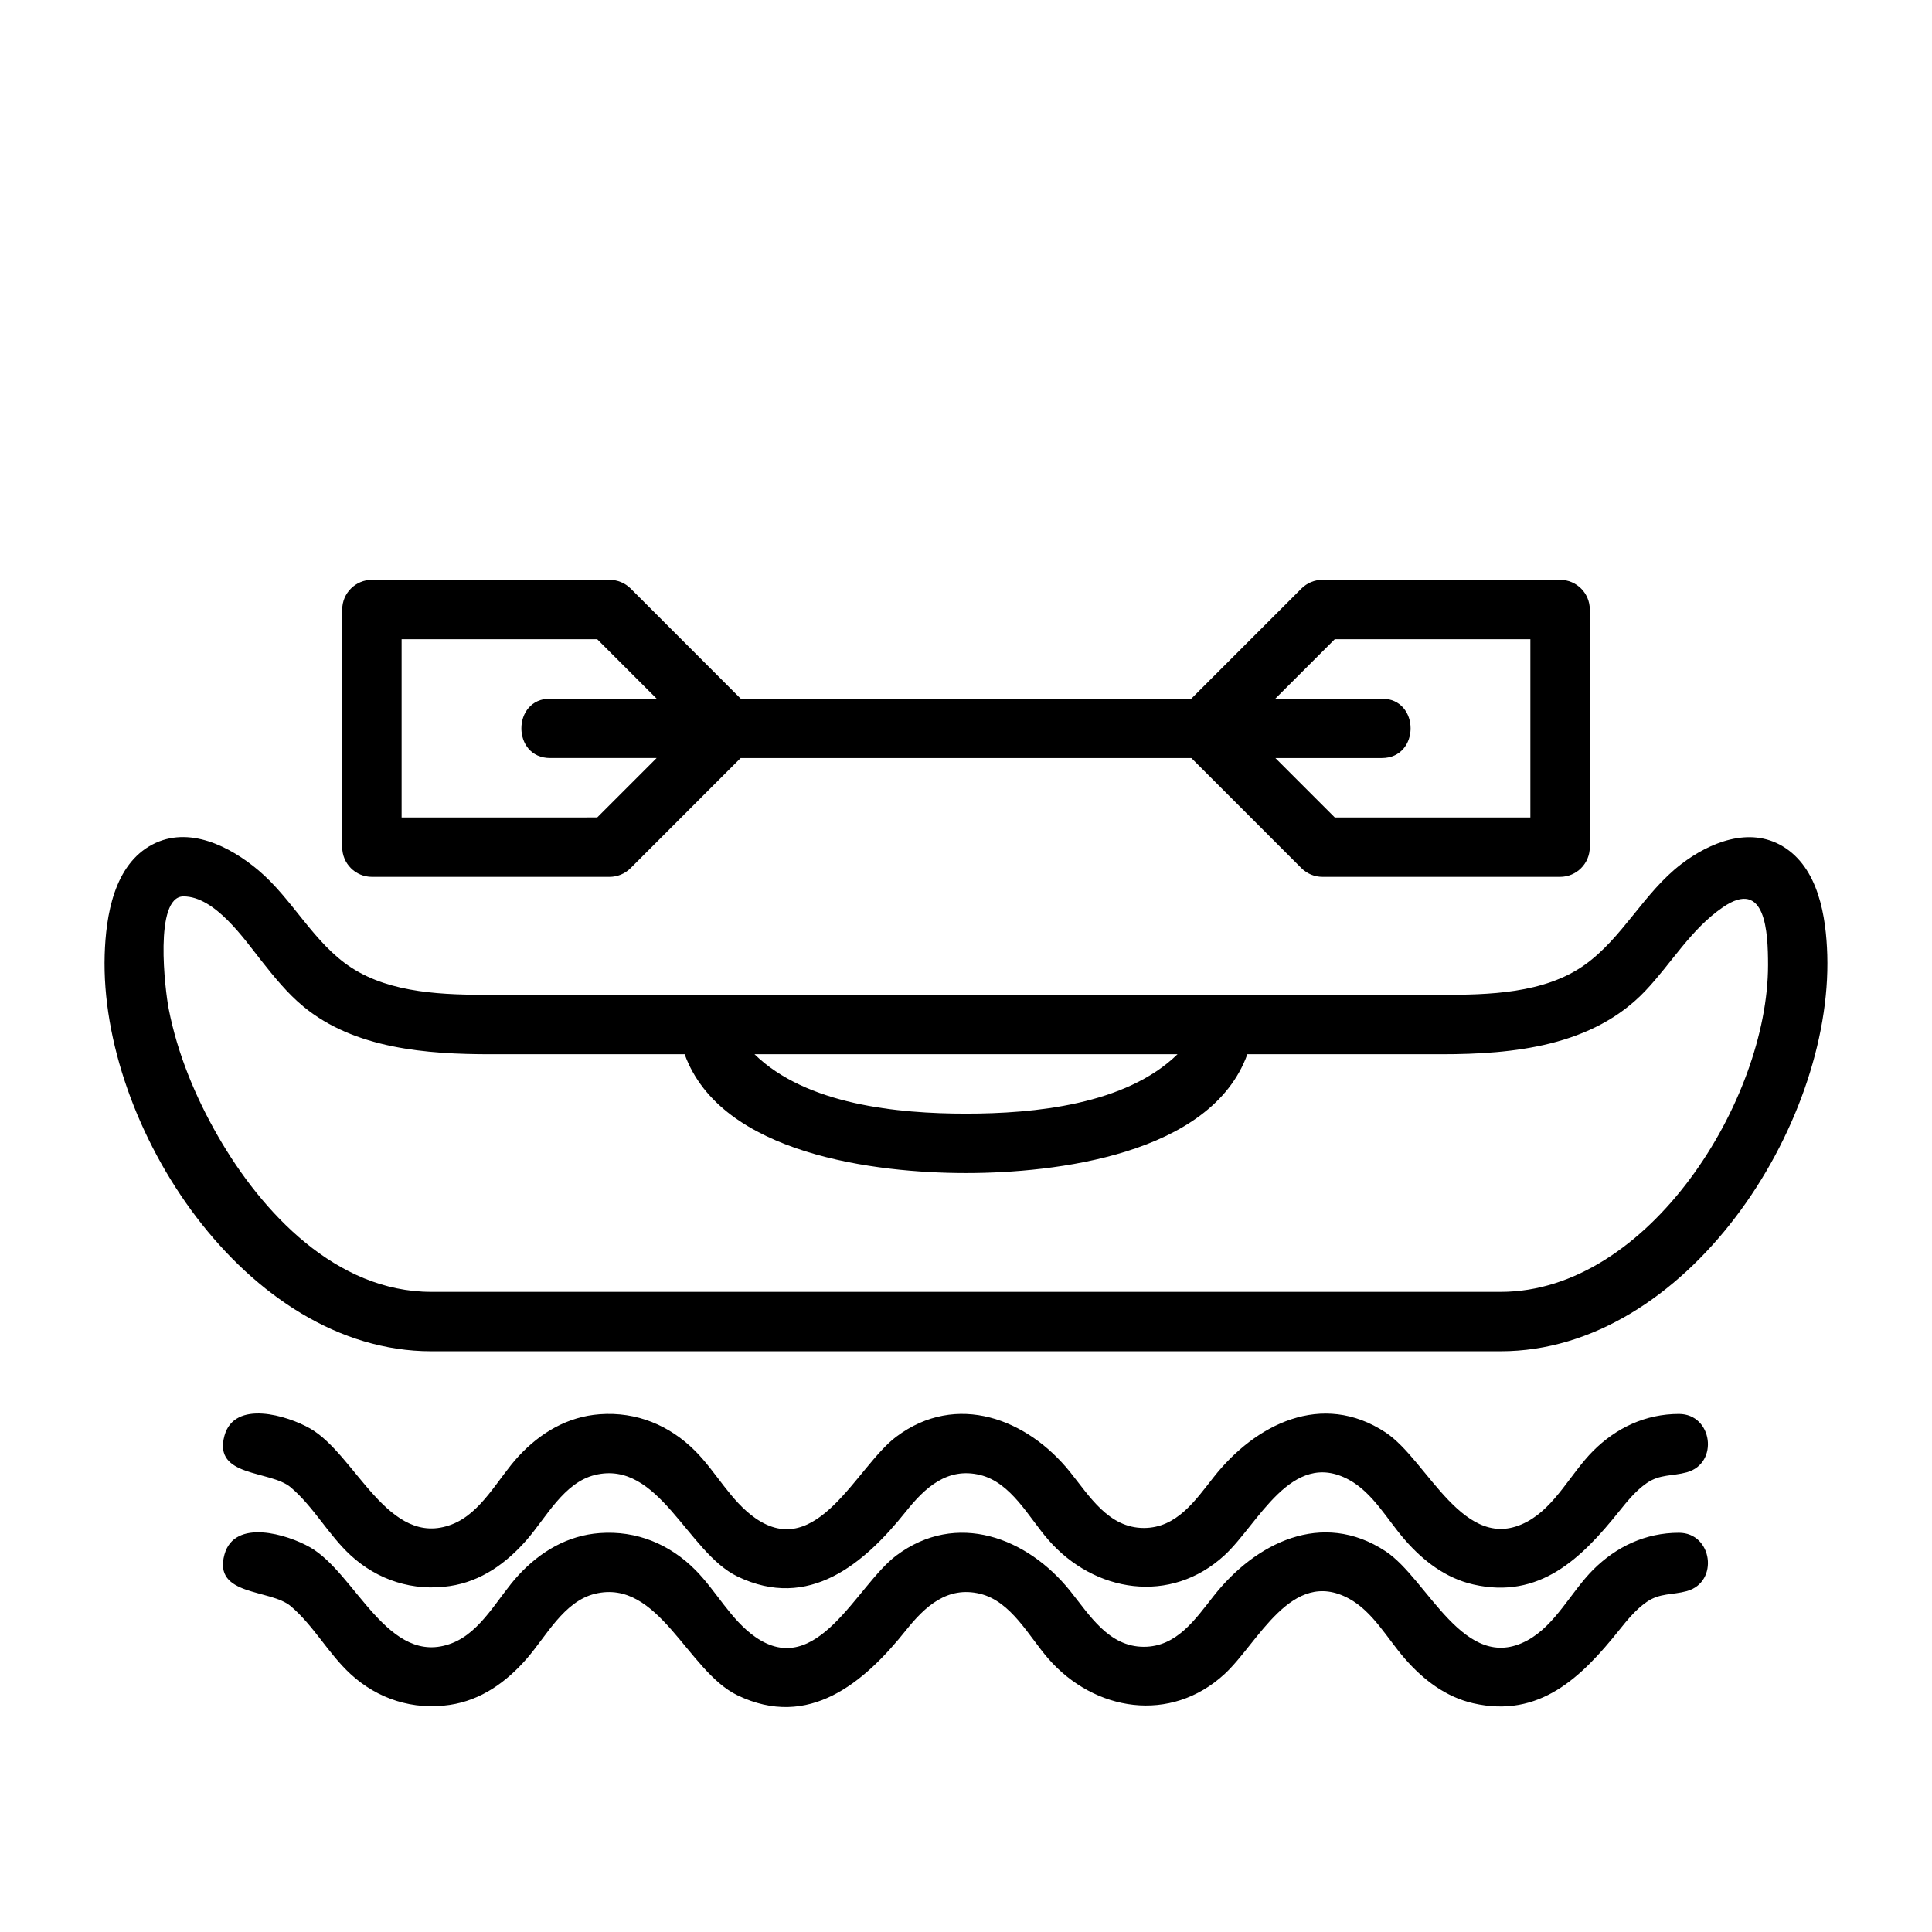
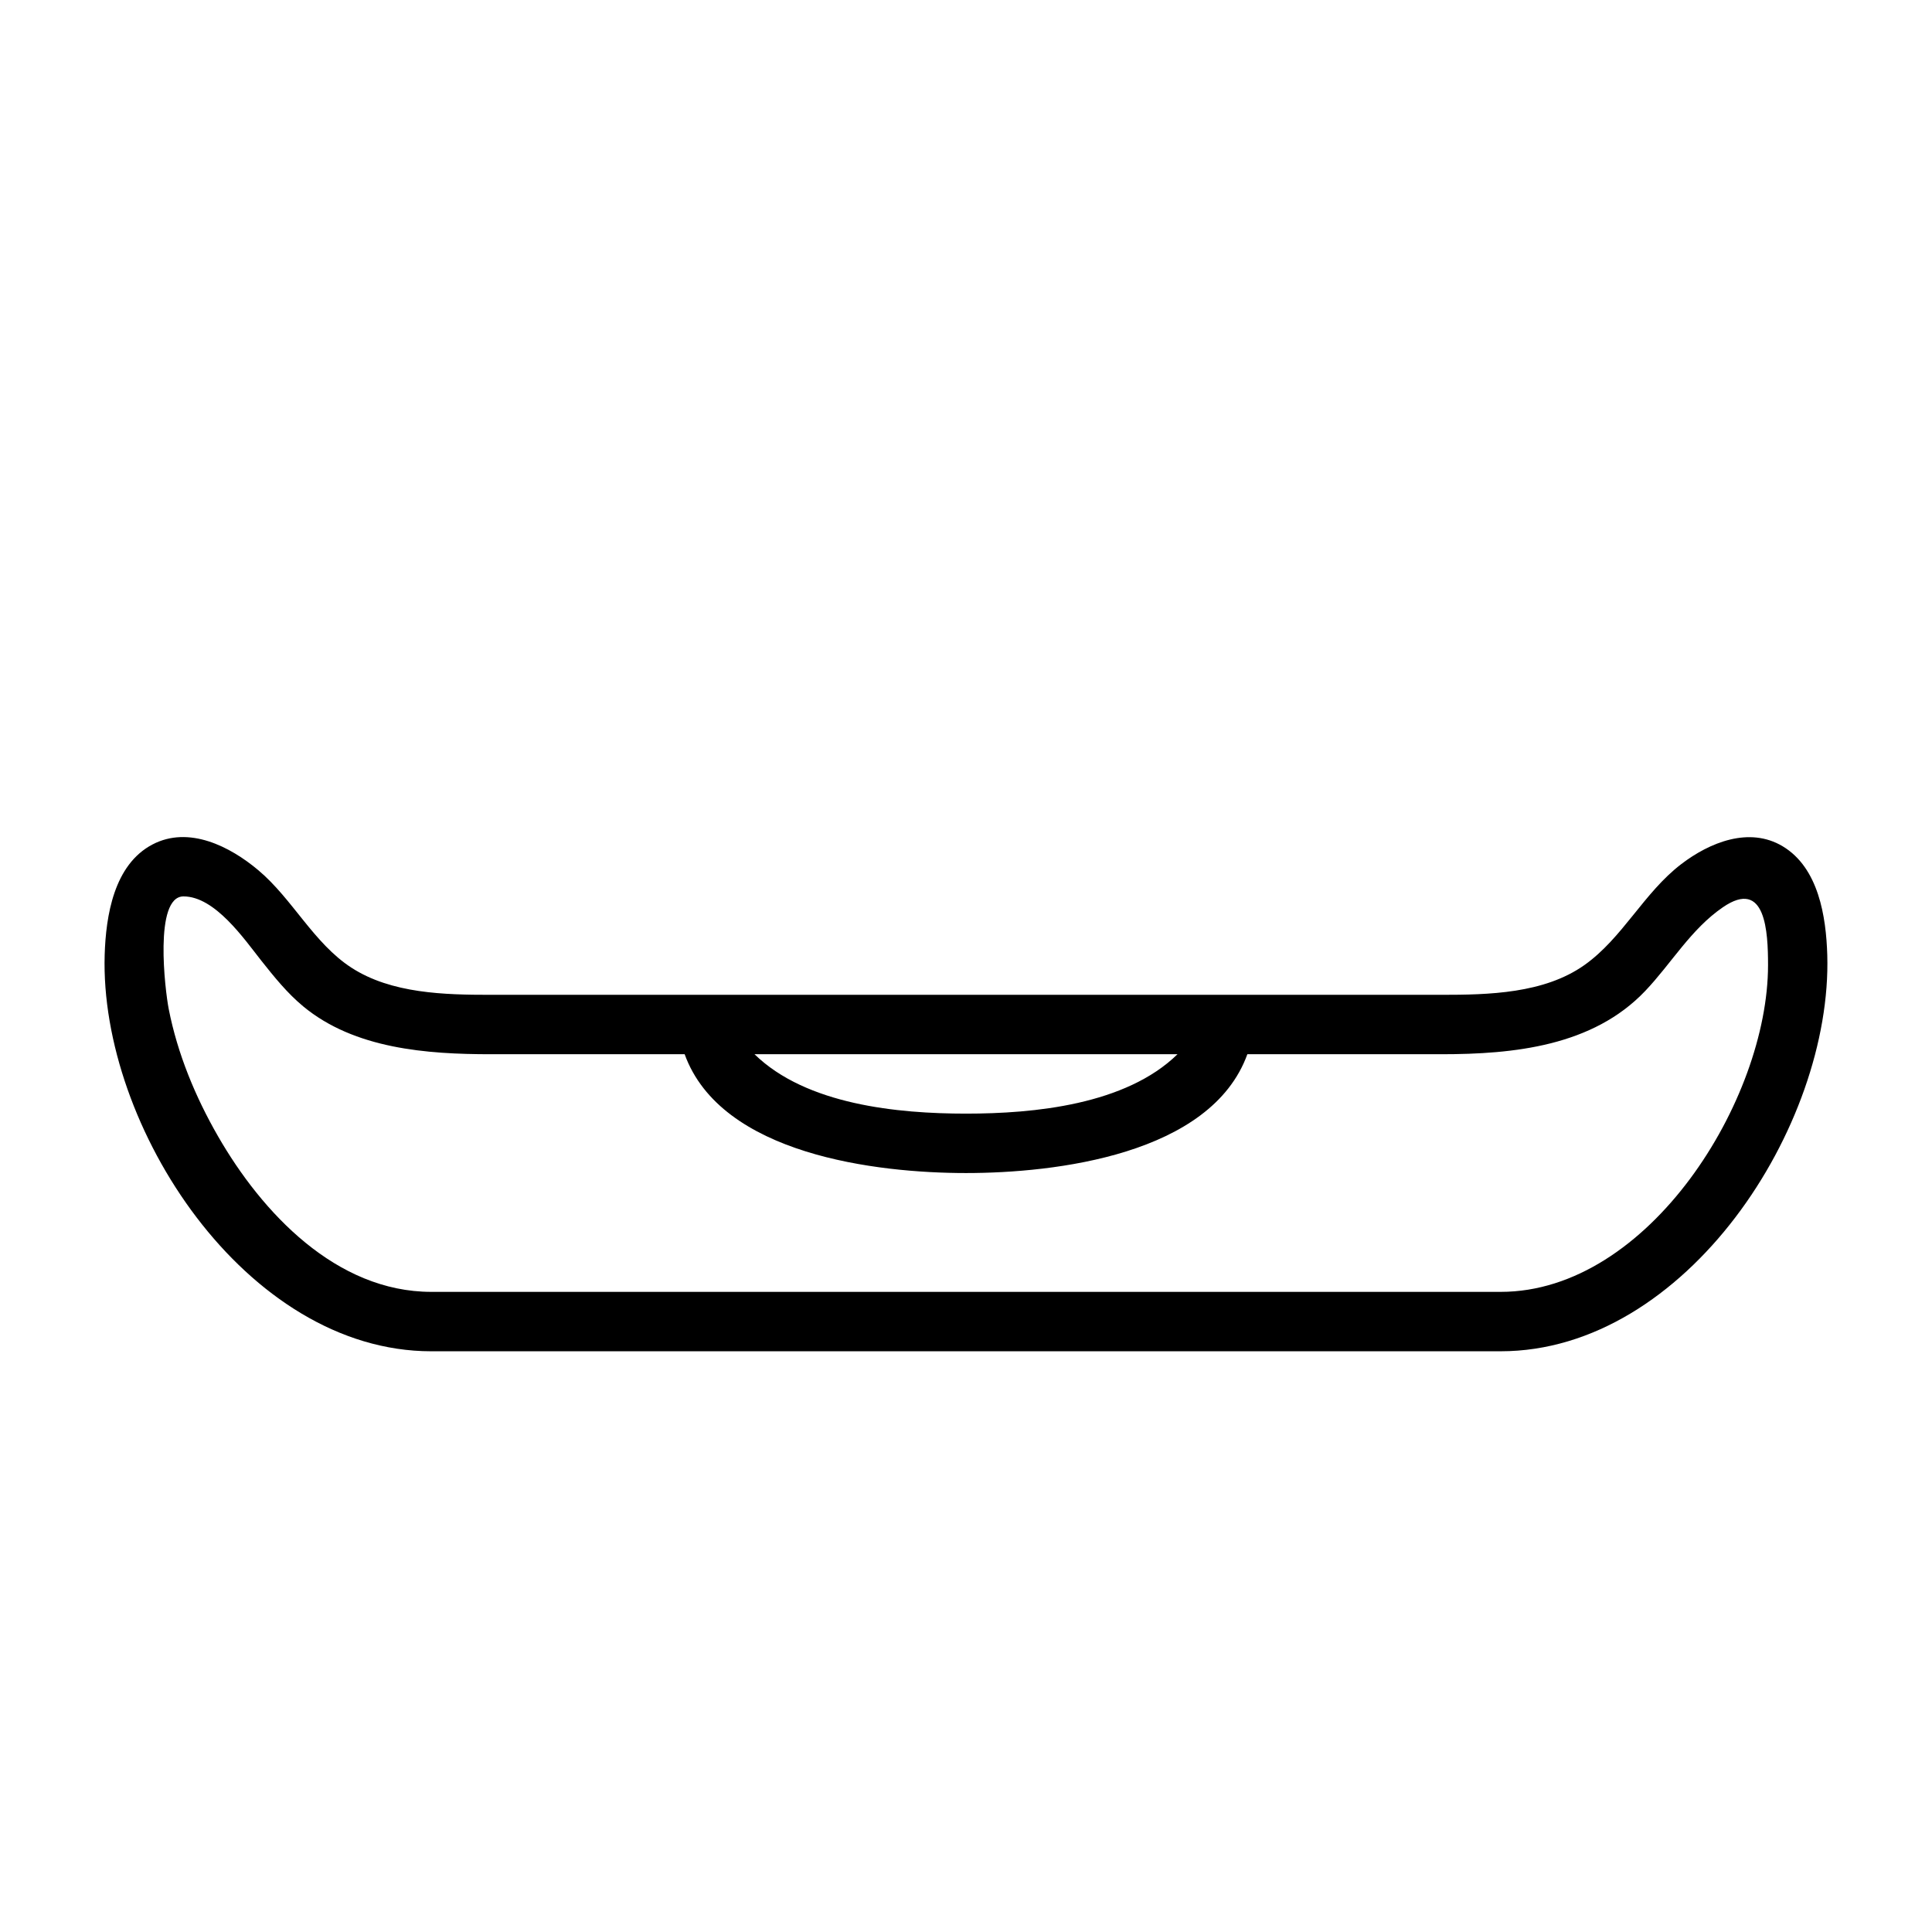
<svg xmlns="http://www.w3.org/2000/svg" fill="#000000" width="800px" height="800px" version="1.1" viewBox="144 144 512 512">
  <g>
    <path d="m258.3 502.1h283.39c49.105 0 87.906-59.613 86.555-105.04-0.309-10.102-2.281-23.066-11.809-28.781-8.855-5.305-19.355-1.039-26.883 4.715-9.949 7.606-15.539 19.594-25.688 26.773-10.676 7.551-25.387 7.871-37.918 7.871h-251.91c-12.188 0-26.309-0.316-36.91-7.195-10.004-6.496-15.57-18.16-24.633-25.797-7.543-6.359-18.469-11.895-28.094-6.848-10.219 5.359-12.344 18.902-12.66 29.254-1.355 45.438 37.445 105.05 86.551 105.05zm197.75-78.719c-13.723 13.414-38.016 15.742-56.047 15.742-18.035 0-42.32-2.332-56.047-15.742zm-263.42-41.824c8.359 0 16.098 11.32 20.648 17.066 3.402 4.289 6.848 8.574 11.082 12.082 13.598 11.258 32.781 12.676 49.691 12.676h51.387c9.645 26.648 50.934 31.488 74.562 31.488 23.633 0 64.922-4.84 74.562-31.488h51.391c19.191 0 40.141-2.133 54.059-16.781 6.949-7.312 12.082-16.344 20.547-22.152 11.414-7.852 11.988 6.641 11.988 15.316 0 35.707-31.59 86.594-70.848 86.594h-283.39c-25.207 0-44.879-20.965-56.551-41.273-6-10.43-10.723-21.844-13.043-33.676-0.969-4.922-3.984-29.852 3.918-29.852z" />
-     <path d="m588.93 518.71c-8.824 0-16.602 3.652-22.773 9.84-5.848 5.863-9.98 14.68-17.422 18.695-16.742 9.047-26.324-16.246-37.551-23.641-16.84-11.09-34.496-2.18-45.562 11.871-4.863 6.172-9.785 13.453-18.484 13.453-9.312 0-14.359-8.359-19.562-14.84-11.328-14.098-30.07-21.309-46.043-9.352-10.484 7.848-20.973 33.047-37.375 21.578-6.504-4.543-10.352-12.203-15.902-17.773-6.816-6.84-15.57-10.461-25.293-9.754-8.566 0.621-15.777 4.914-21.523 11.117-5.465 5.887-9.832 15.035-17.664 18.066-16.91 6.543-25.457-18.492-37.613-25.418-5.984-3.41-20.027-7.715-22.68 1.93-3.055 11.098 12.148 9.055 17.594 13.699 6.086 5.188 9.941 12.539 15.832 17.973 7.188 6.629 16.586 9.621 26.309 8.164 8.289-1.234 14.965-6.047 20.363-12.234 5.195-5.953 9.84-15.199 18.105-17.207 16.895-4.102 24.496 20.516 37.738 26.898 18.934 9.117 33.559-3.305 44.691-17.254 5.008-6.273 10.941-11.746 19.609-9.645 8.266 2.008 12.91 11.258 18.105 17.207 12.219 14.004 32.395 17.238 46.688 4.07 8.918-8.219 17.711-28.246 32.938-20.02 6.383 3.449 10.219 10.645 14.871 15.957 4.863 5.566 10.785 10.133 18.121 11.809 17.539 4 28.652-6.887 38.637-19.375 2.156-2.691 4.41-5.465 7.266-7.453 3.504-2.449 6.816-1.836 10.668-2.898 8.598-2.363 6.836-15.465-2.086-15.465z" />
-     <path d="m588.93 550.2c-8.824 0-16.602 3.652-22.773 9.84-5.848 5.863-9.98 14.68-17.422 18.695-16.742 9.047-26.324-16.246-37.551-23.641-16.84-11.09-34.496-2.18-45.562 11.871-4.863 6.172-9.785 13.453-18.484 13.453-9.312 0-14.359-8.359-19.562-14.84-11.328-14.098-30.07-21.309-46.043-9.352-10.484 7.848-20.973 33.047-37.375 21.578-6.504-4.543-10.352-12.203-15.902-17.773-6.816-6.84-15.57-10.461-25.293-9.754-8.566 0.621-15.777 4.914-21.523 11.117-5.465 5.887-9.832 15.035-17.664 18.066-16.91 6.543-25.457-18.492-37.613-25.418-5.984-3.41-20.027-7.715-22.68 1.93-3.055 11.098 12.148 9.055 17.594 13.699 6.086 5.188 9.941 12.539 15.832 17.973 7.188 6.629 16.586 9.621 26.309 8.164 8.289-1.234 14.965-6.047 20.363-12.234 5.195-5.953 9.84-15.199 18.105-17.207 16.895-4.102 24.496 20.516 37.738 26.898 18.934 9.117 33.559-3.305 44.691-17.254 5.008-6.273 10.941-11.746 19.609-9.645 8.266 2.008 12.91 11.258 18.105 17.207 12.219 14.004 32.395 17.238 46.688 4.07 8.918-8.219 17.711-28.246 32.938-20.02 6.383 3.449 10.219 10.645 14.871 15.957 4.863 5.566 10.785 10.133 18.121 11.809 17.539 4 28.652-6.887 38.637-19.375 2.156-2.691 4.41-5.465 7.266-7.453 3.504-2.449 6.816-1.836 10.668-2.898 8.598-2.363 6.836-15.465-2.086-15.465z" />
-     <path d="m242.56 376.38h62.977c2.086 0 4.094-0.828 5.566-2.305l29.18-29.184h119.44l29.18 29.191c1.477 1.469 3.473 2.297 5.559 2.297h62.977c4.344 0 7.871-3.527 7.871-7.871l0.004-62.977c0-4.344-3.527-7.871-7.871-7.871h-62.977c-2.086 0-4.094 0.828-5.566 2.305l-29.184 29.18h-119.43l-29.172-29.191c-1.48-1.469-3.481-2.293-5.574-2.293h-62.977c-4.344 0-7.871 3.527-7.871 7.871v62.977c0 4.352 3.523 7.871 7.871 7.871zm255.16-62.977h51.844v47.23h-51.836l-15.742-15.742h28.219c10.156 0 10.156-15.742 0-15.742h-28.23zm-247.29 0h51.844l15.742 15.742h-28.227c-10.156 0-10.156 15.742 0 15.742h28.223l-15.742 15.742-51.84 0.004z" />
  </g>
</svg>